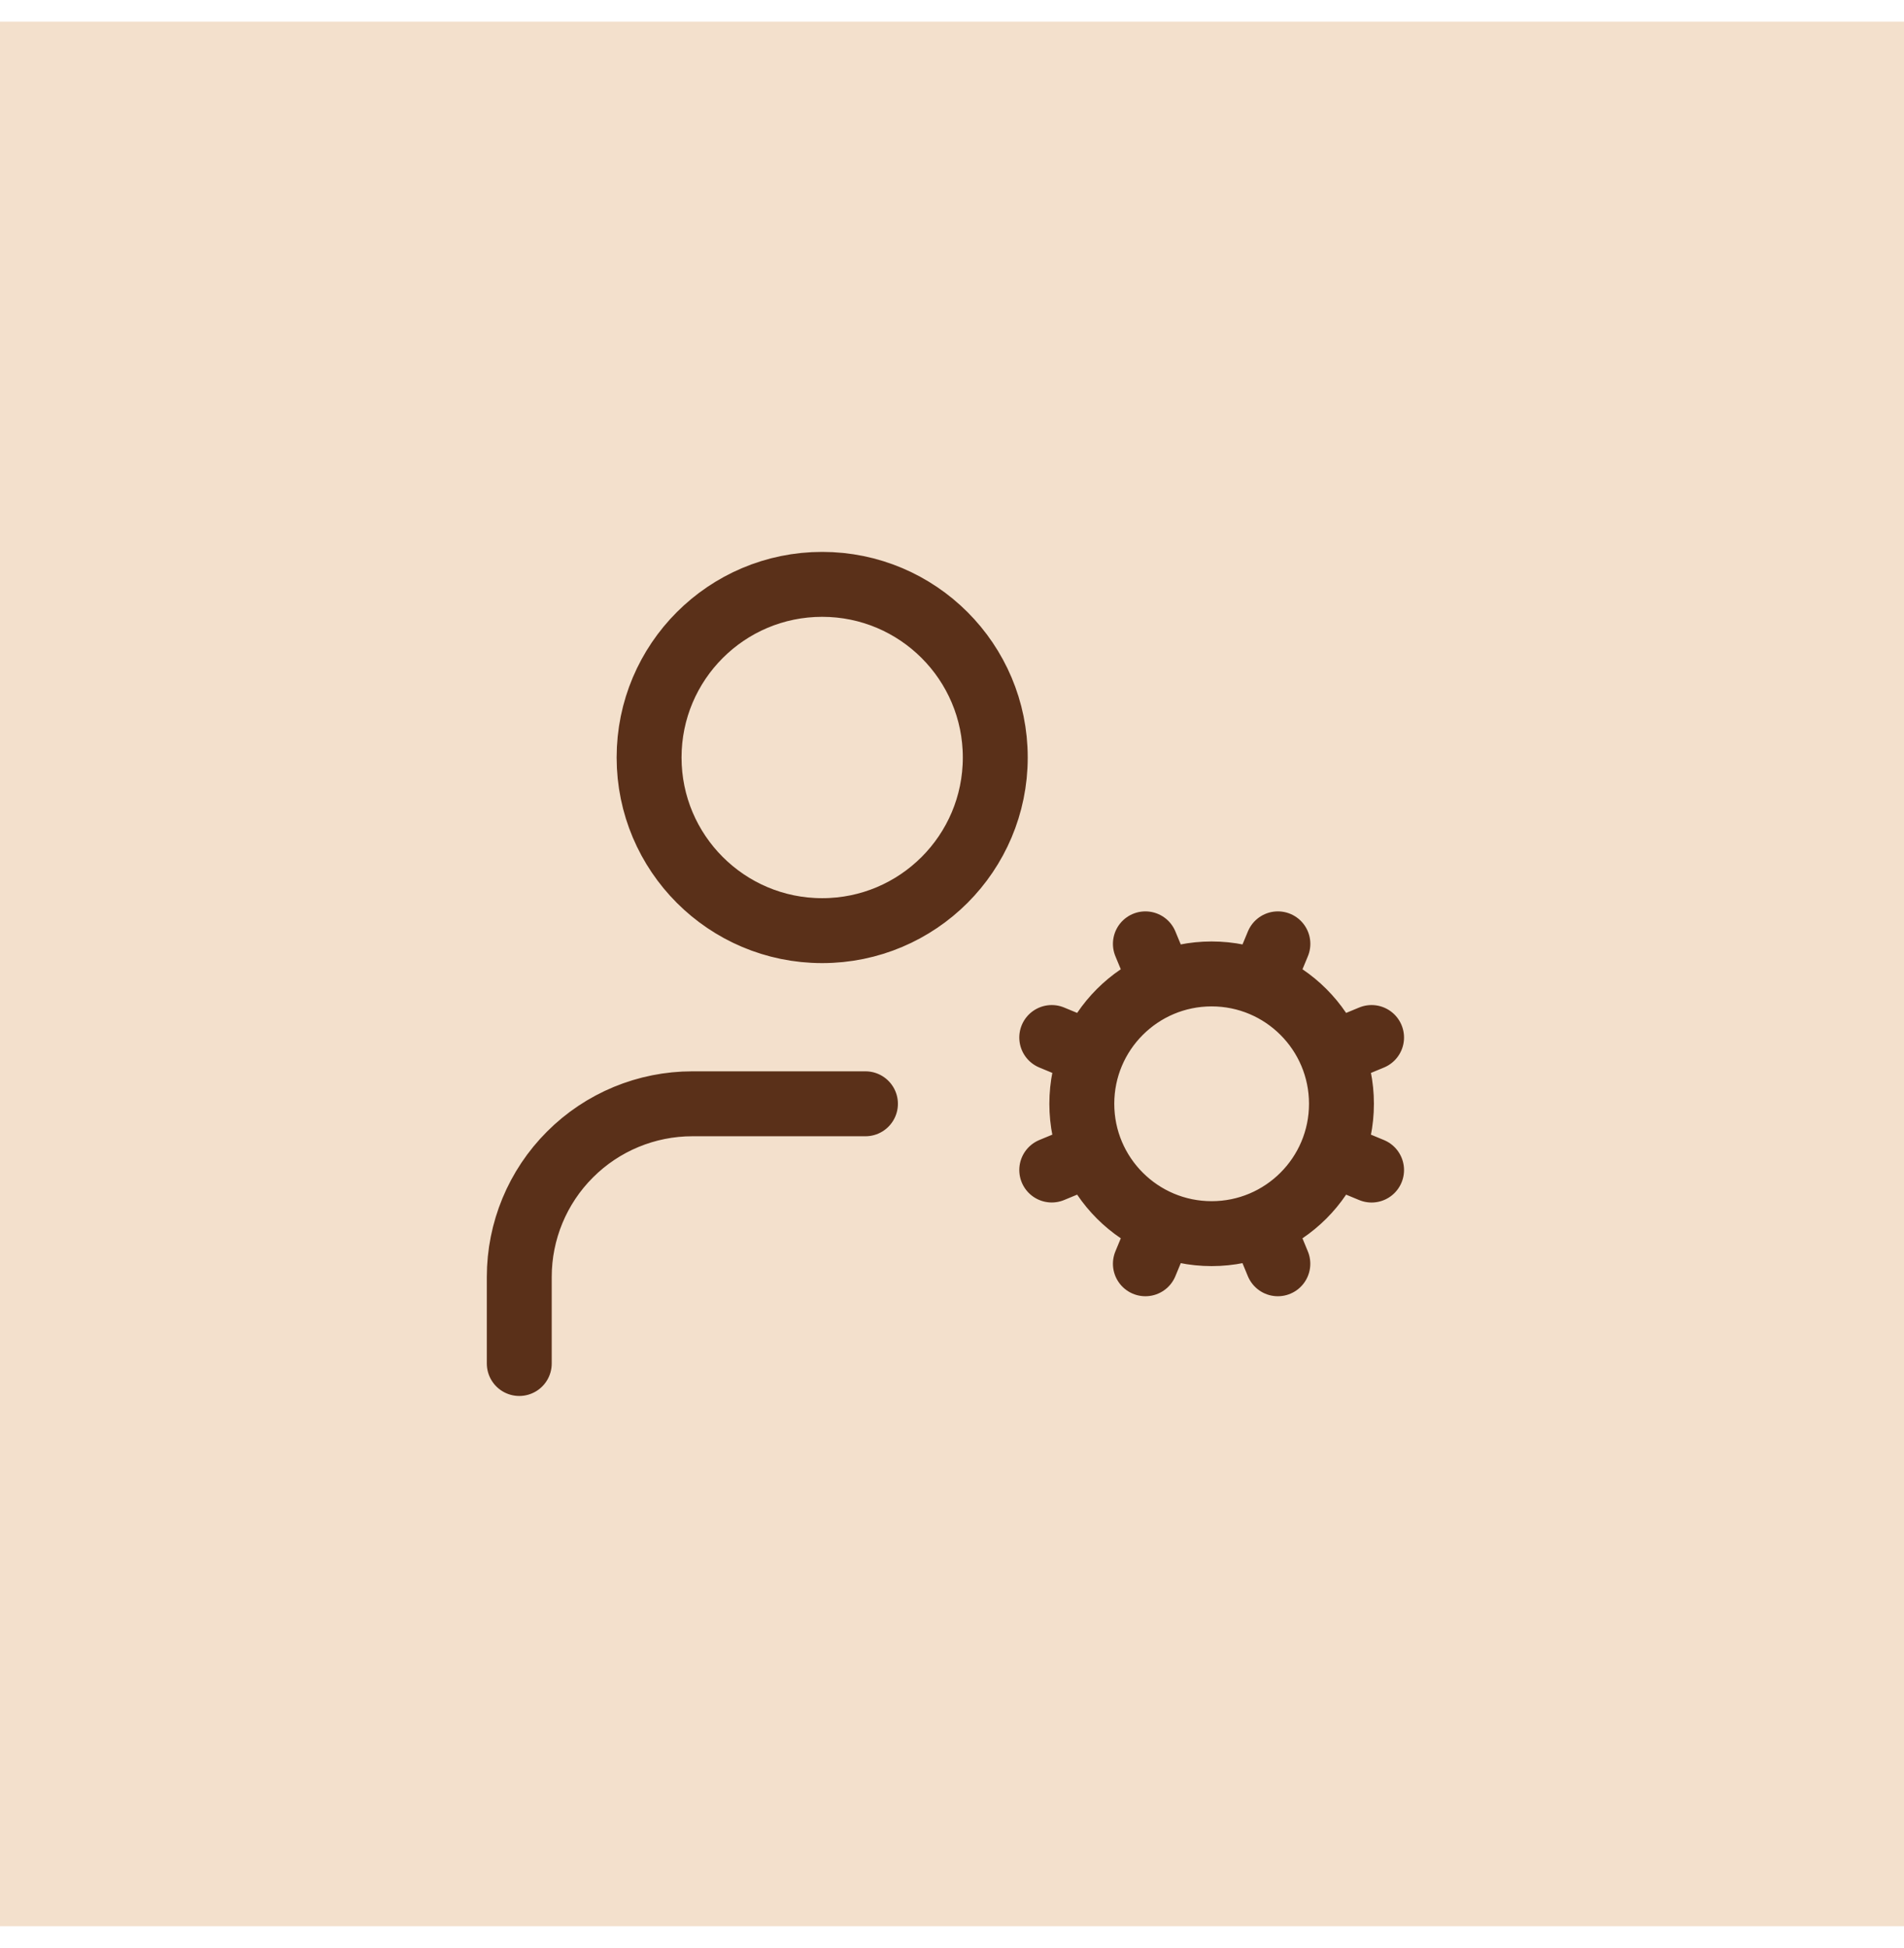
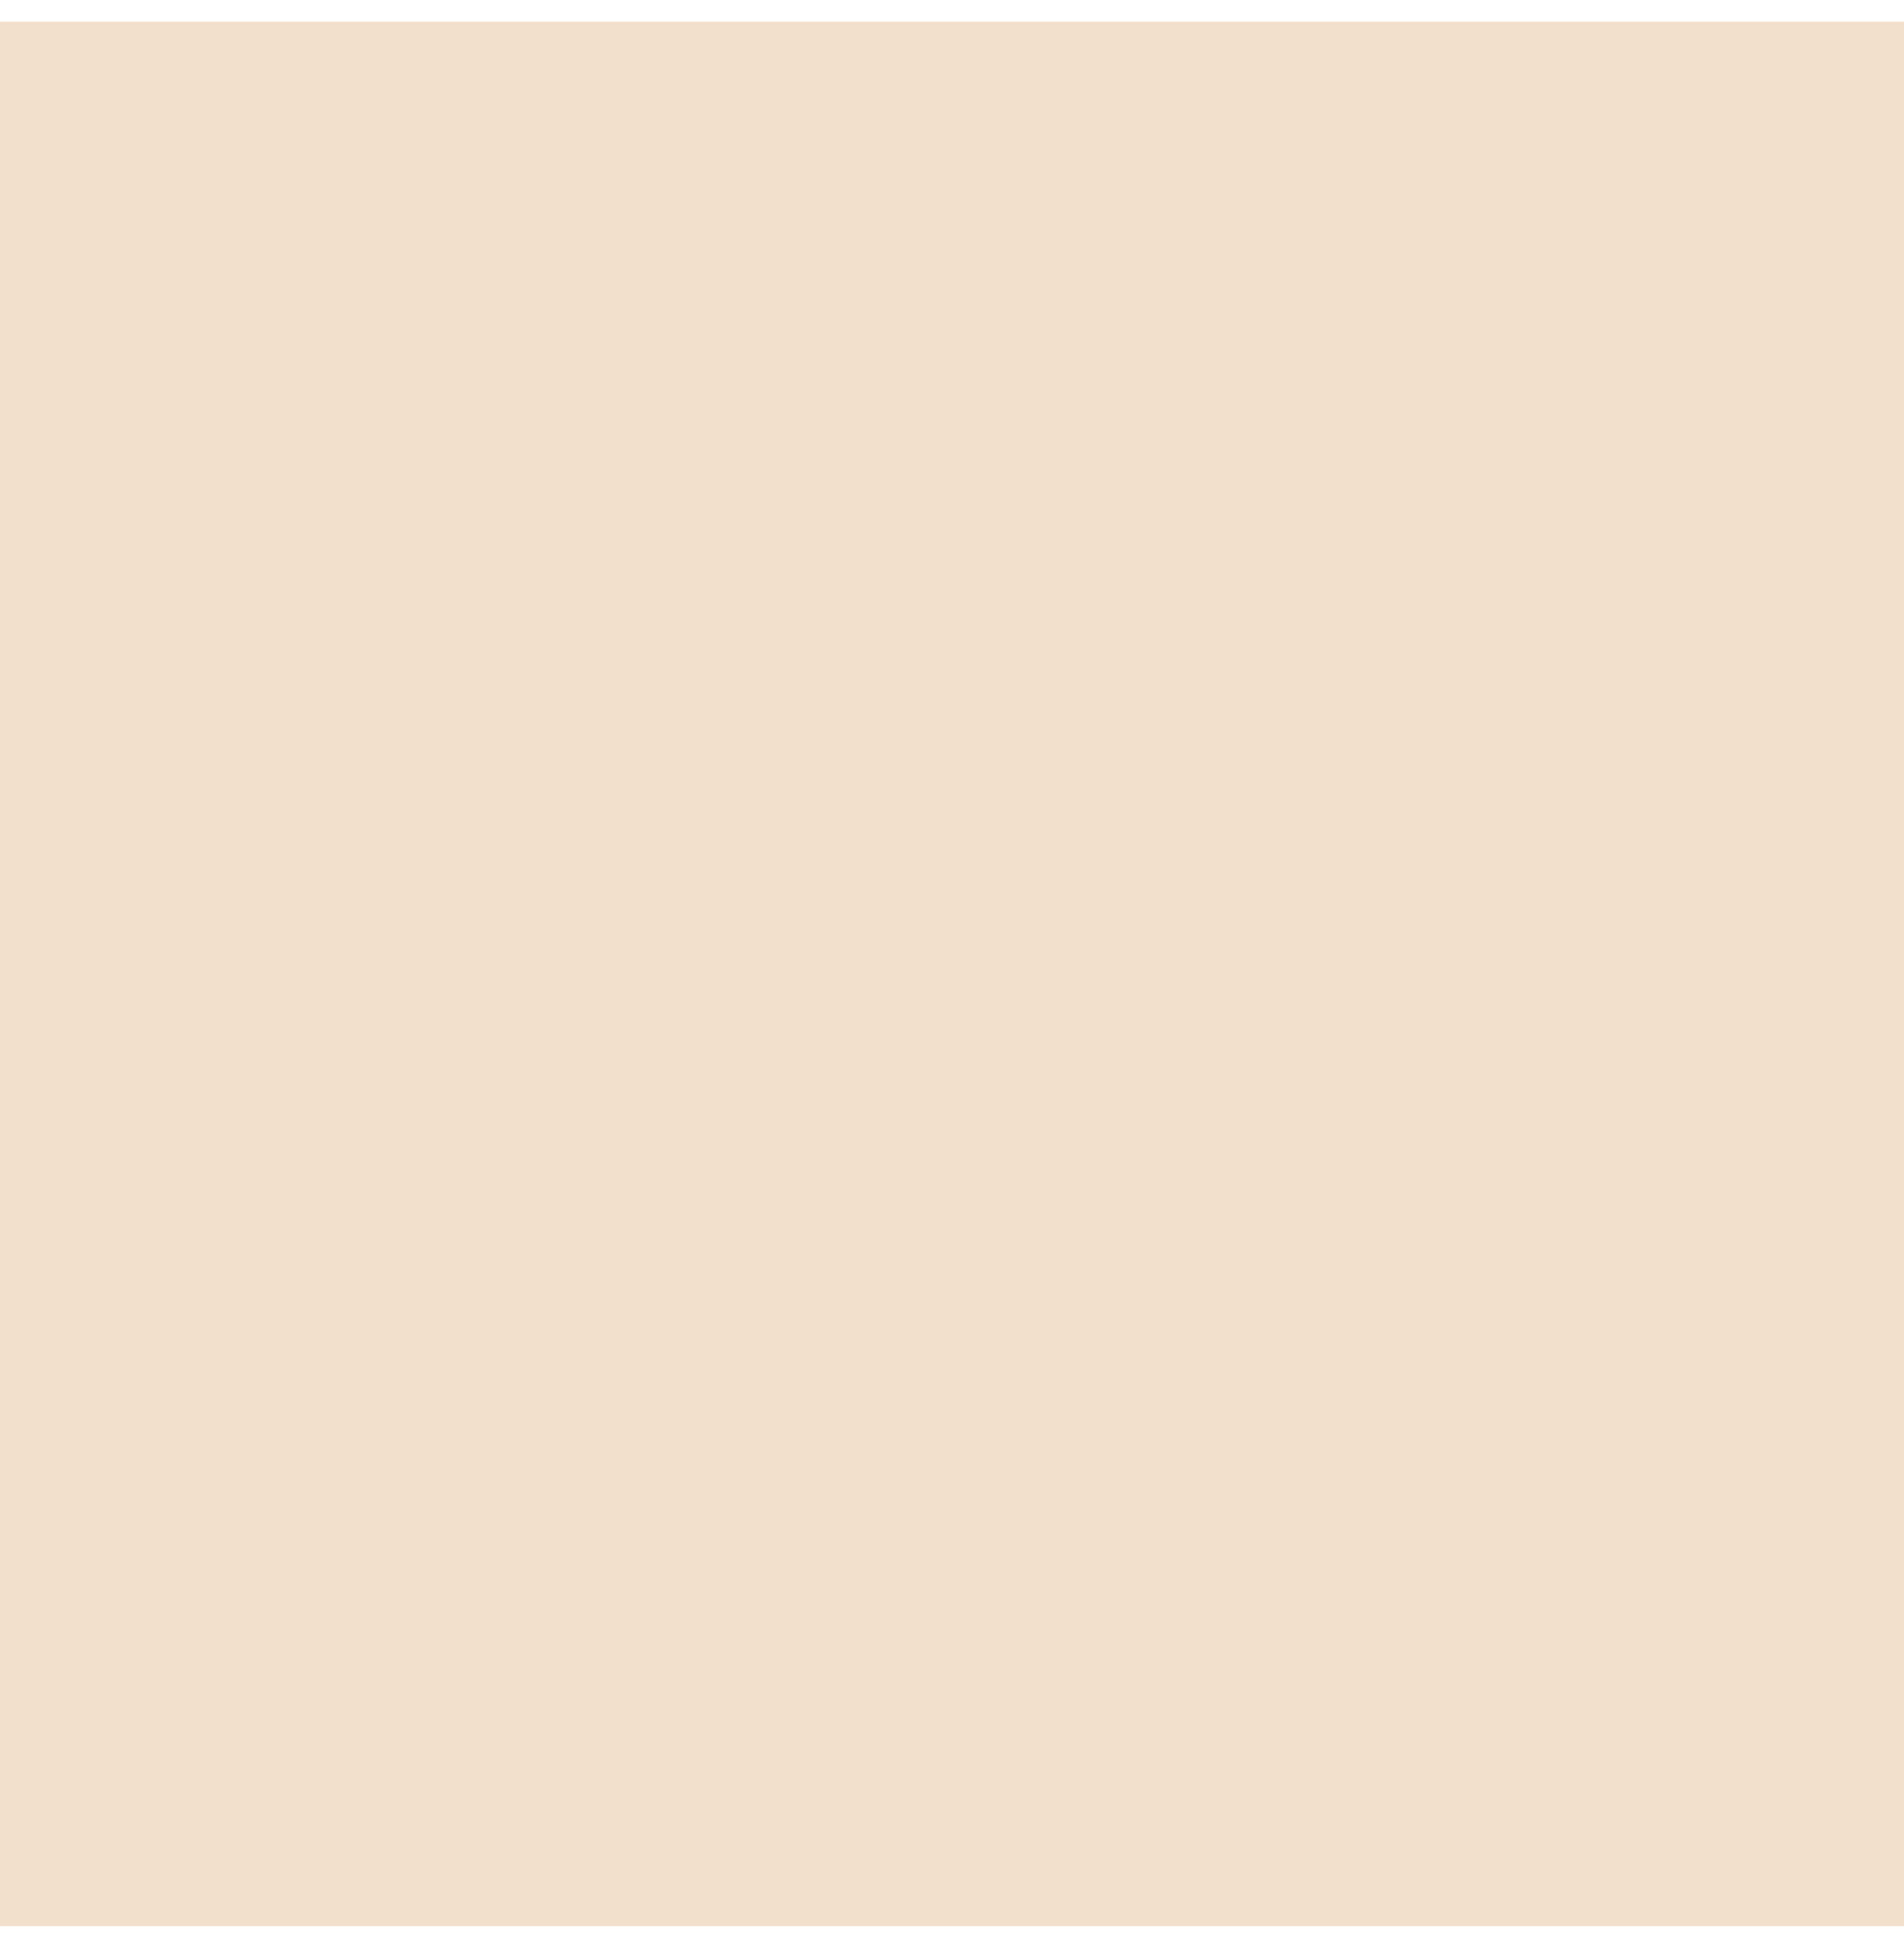
<svg xmlns="http://www.w3.org/2000/svg" width="44" height="45" viewBox="0 0 44 45" fill="none">
  <rect width="44" height="44" transform="translate(0 0.5)" fill="#F3E0CC" />
-   <path d="M20 25.5H16C14.939 25.5 13.922 25.921 13.172 26.672C12.421 27.422 12 28.439 12 29.5V31.5M24.305 27.03L25.228 26.648M25.228 24.352L24.305 23.969M26.852 22.728L26.469 21.805M26.852 28.272L26.469 29.196M29.148 22.728L29.531 21.805M29.53 29.196L29.148 28.272M30.772 24.352L31.696 23.969M30.772 26.648L31.696 27.031M31 25.5C31 27.157 29.657 28.5 28 28.5C26.343 28.5 25 27.157 25 25.5C25 23.843 26.343 22.5 28 22.5C29.657 22.5 31 23.843 31 25.5ZM23 17.5C23 19.709 21.209 21.5 19 21.5C16.791 21.5 15 19.709 15 17.5C15 15.291 16.791 13.5 19 13.5C21.209 13.5 23 15.291 23 17.5Z" stroke="#5A3019" stroke-width="1.5" stroke-linecap="round" stroke-linejoin="round" />
</svg>